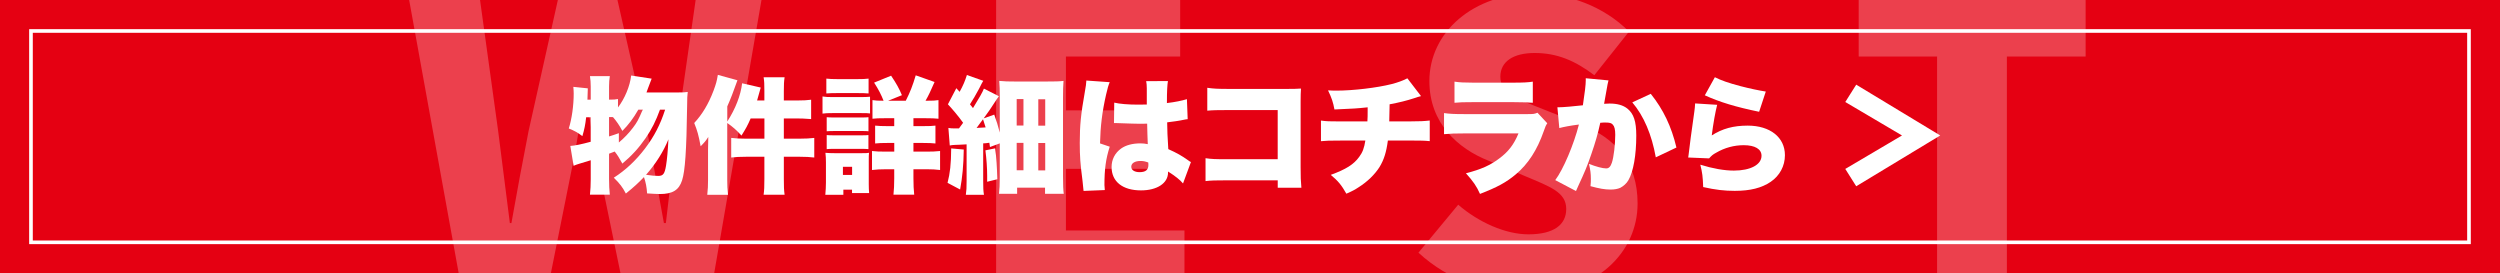
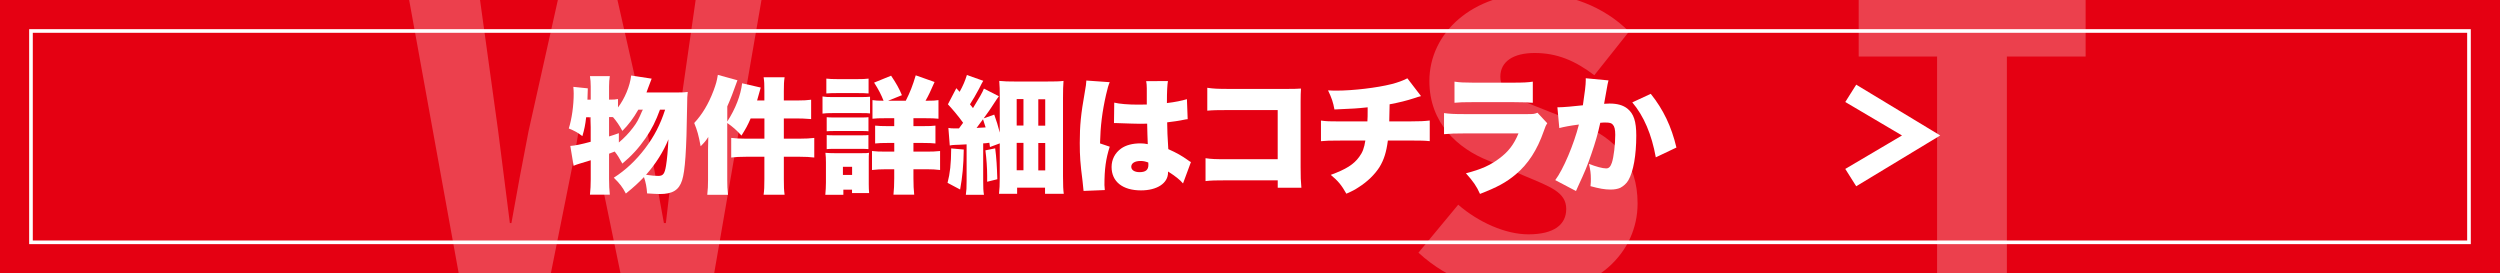
<svg xmlns="http://www.w3.org/2000/svg" id="_レイヤー_2" data-name="レイヤー 2" width="685.98" height="75" viewBox="0 0 685.98 75">
  <defs>
    <style>
      .cls-1 {
        fill: #fff;
      }

      .cls-2 {
        opacity: .25;
      }

      .cls-3 {
        stroke: #fff;
        stroke-miterlimit: 10;
      }

      .cls-3, .cls-4 {
        fill: none;
      }

      .cls-5 {
        fill: #e50012;
      }

      .cls-6 {
        clip-path: url(#clippath);
      }
    </style>
    <clipPath id="clippath">
      <rect class="cls-4" width="685.98" height="75" />
    </clipPath>
  </defs>
  <g id="_レイヤー_1-2" data-name="レイヤー 1">
    <g>
      <rect class="cls-5" width="685.98" height="75" />
      <rect class="cls-3" x="8.5" y="8.5" width="668.97" height="57.99" />
      <g>
        <path class="cls-1" d="M181.09,30.09c-1.14,3.14-2.24,5.31-3.9,7.76-1.93,2.79-3.83,4.86-6.42,7.04-.9-1.62-1.24-2.21-2.1-3.31q-.17.1-.62.24l-.93.35v6.97c0,1.55.07,3,.21,4.28h-5.45c.14-1.31.21-2.69.21-4.28v-5.17c-1.72.55-1.83.55-3.28,1-.66.21-.86.28-1.42.52l-.9-5.45c1.24-.07,3.04-.45,5.59-1.14v-6.73h-1.24c-.24,2.07-.48,3.31-1.04,5.18-1.31-1-2.14-1.45-3.73-2.1.83-2.59,1.35-6.31,1.35-9.56,0-.62-.04-1.04-.1-1.86l3.97.41c0,.52-.04,1.55-.1,3.1h.9v-3.62c0-1.04-.07-1.9-.21-2.83h5.45c-.14.9-.21,1.73-.21,2.83v3.62c1.28,0,1.79-.03,2.45-.17v2.31c1.86-2.45,3.28-5.83,3.62-8.76l5.62.86q-.31.79-.97,2.55c-.28.72-.41,1.1-.45,1.24h8.49c1.48,0,2.14-.03,2.83-.14-.14,1.17-.14,1.52-.17,3.9-.17,12.21-.55,17.8-1.38,20.35-.86,2.69-2.62,3.76-6.11,3.76-.66,0-1.86-.07-3.49-.17-.1-1.69-.38-3.07-.86-4.48-1.52,1.59-2.79,2.76-4.97,4.52-.93-1.79-1.66-2.73-3.31-4.35,3.24-2.07,6.07-4.73,8.56-8,2.52-3.31,4.21-6.59,5.52-10.66h-1.41ZM169.81,39.1c1.48-1.24,2.76-2.59,3.86-4.04,1.14-1.52,1.42-2,2.69-4.97h-1.21c-1.41,2.45-2.72,4.17-4.38,5.83-.86-1.59-1.55-2.59-2.55-3.76l-.17-.03h-.93v5.31c1.14-.35,1.41-.45,2.69-.9v2.55ZM177.26,47.96c1.62.24,2.45.31,3.35.31,1.35,0,1.76-.55,2.14-2.79.28-1.66.52-4.31.66-7.25-1.35,3.35-3.48,6.73-6.14,9.73Z" />
        <path class="cls-1" d="M205.97,32.51c-.86,1.97-1.38,2.9-2.52,4.69-1.38-1.52-2.35-2.38-3.9-3.45v15.73c0,1.55.04,2.28.21,3.97h-5.69c.17-1.76.21-2.38.21-3.97v-8.38q0-.86.07-3.52c-.69,1.07-1,1.45-2.1,2.55-.59-3.14-.9-4.24-1.76-6.38,2.21-2.38,3.93-5.24,5.31-8.9.69-1.9.86-2.45,1.17-4.31l5.38,1.48q-1.55,4.42-2.79,7.18v4.14c2.24-3.48,3.69-7.18,4.07-10.49l5.11,1.17c-.14.52-.48,1.72-1,3.55h2v-2.62c0-1.83-.03-2.69-.21-3.76h5.76c-.17,1.17-.21,1.9-.21,3.83v2.55h3.59c1.79,0,2.86-.07,3.9-.21v5.31c-1.86-.14-2.69-.17-3.9-.17h-3.59v5.55h4.24c1.79,0,2.93-.07,4.11-.21v5.38c-1.21-.14-2.35-.21-4.04-.21h-4.31v6.07c0,2.21.03,3.04.21,4.35h-5.76c.17-1.24.21-2.17.21-4.35v-6.07h-4.93c-1.83,0-3.04.07-4.17.21v-5.38c1.14.14,2.35.21,4.14.21h4.97v-5.55h-3.76Z" />
        <path class="cls-1" d="M225.7,26.47c.83.14,1.48.17,2.79.17h7.45c1.45,0,2.04-.03,2.79-.1v4.59c-.69-.1-1-.1-2.73-.1h-7.52c-1.28,0-1.97.03-2.79.14v-4.69ZM226.46,53.45c.1-1.03.17-2.31.17-3.38v-5.55c0-1.03-.04-1.66-.14-2.59.76.07,1.52.1,2.55.1h7.31c1.21,0,1.55,0,2.1-.1-.07.66-.07,1-.07,2.28v6.24c0,1.04.03,1.79.1,2.52h-4.69v-.93h-2.38v1.41h-4.97ZM226.74,21.57c1.04.1,1.52.14,3.14.14h5.31c1.62,0,2.1-.03,3.14-.14v4.07c-.86-.07-1.69-.1-3.14-.1h-5.31c-1.42,0-2.21.03-3.14.1v-4.07ZM226.84,32.16c.66.07,1,.07,2.07.07h7.42c1.1,0,1.31,0,1.97-.07v3.86c-.59-.07-.97-.07-1.97-.07h-7.42c-1.03,0-1.52.03-2.07.07v-3.86ZM226.84,37.06c.66.07,1,.07,2.07.07h7.38c1.17,0,1.28,0,2-.07v3.86c-.59-.07-.97-.07-2.07-.07h-7.38c-1,0-1.31,0-2,.07v-3.86ZM231.29,48h2.52v-2.24h-2.52v2.24ZM248.54,27.64c1.17-2.31,1.9-4.17,2.73-6.97l5.17,1.83c-1.04,2.38-1.66,3.73-2.48,5.14h.41c1.66,0,2.28-.03,3.14-.17v5.11c-.9-.1-1.9-.14-3.66-.14h-3.21v2.17h2.66c1.66,0,2.55-.03,3.38-.14v4.9c-.9-.1-1.83-.14-3.38-.14h-2.66v2.38h3.48c1.55,0,2.62-.03,3.83-.17v5.21c-1.14-.14-2.21-.21-3.76-.21h-3.55v2.45c0,1.86.07,3.24.21,4.52h-5.69c.14-1.31.21-2.73.21-4.45v-2.52h-2.1c-1.62,0-2.79.07-4,.21v-5.21c1.07.14,2.1.17,4.04.17h2.07v-2.38h-1.9c-1.52,0-2.31.03-3.35.14v-4.9c.97.1,1.83.14,3.31.14h1.93v-2.17h-2.42c-1.72,0-2.66.03-3.55.14v-5.11c.9.14,1.42.17,3.04.17-.59-1.55-1.41-3.14-2.59-4.97l4.66-1.9c1.48,2.21,2.17,3.45,2.97,5.35l-3.79,1.52h4.86Z" />
        <path class="cls-1" d="M264.45,41.03c-.07,4.45-.38,7.59-1,10.97l-3.45-1.83c.69-2.69.97-5.14,1-9.45l3.45.31ZM260.2,35.1c.59.1.97.14,1.83.14h1.1c.45-.62.59-.79,1.14-1.55-1.21-1.69-2.69-3.48-4.17-5.07l2.31-4.42.9,1c.93-1.66,1.48-2.97,2-4.62l4.49,1.59c-.31.52-.34.55-1.17,2.21-.72,1.38-1.76,3.14-2.48,4.24q.31.41.83,1.04c1.69-2.73,2.62-4.35,3-5.35l4.11,2.1c-.38.48-.72,1-1.73,2.55-.62.97-.83,1.28-2.45,3.52l2.9-1.03c.69,1.97.97,2.79,1.52,4.93v-10.04c0-1.66-.03-2.73-.14-4.14,1.38.14,2.42.17,4.66.17h7.97c2.86,0,3.9-.03,5-.17-.1,1.24-.14,2.59-.14,4.76v21.46c0,2.48.07,3.73.21,4.76h-5.14v-1.69h-7.66v1.69h-4.97c.14-1.28.21-2.48.21-4.42v-9.42l-2.69,1-.17-1.17c-1,.14-1.04.14-1.69.17v10.28c0,2.04.03,2.66.21,3.83h-4.97c.17-1.21.21-1.83.21-3.83v-10.01c-2.04.1-2.41.14-3,.14-.79.03-1.17.07-1.62.17l-.38-4.83ZM267.97,35.1c.48-.03,1.31-.07,2.48-.14q-.14-.52-.72-2.24c-.76,1.04-1.34,1.83-1.76,2.38ZM273.07,40.69c.35,2.69.48,4.97.59,8.49l-2.79.69v-1.69c0-1.93-.17-4.52-.48-6.93l2.69-.55ZM278.97,34.44h1.86v-7.25h-1.86v7.25ZM278.97,46.72h1.86v-7.52h-1.86v7.52ZM284.9,34.48h1.9v-7.24h-1.9v7.24ZM284.9,46.76h1.9v-7.52h-1.9v7.52Z" />
        <path class="cls-1" d="M304.5,22.54c-.31.69-.66,1.86-1,3.42-1.07,4.69-1.55,8.62-1.66,13.39l2.66.9c-1.07,3.35-1.45,6.14-1.45,10.52,0,.17.04.62.1,1.38l-5.83.24q-.03-.62-.28-2.73c-.62-4.83-.76-6.73-.76-10.45,0-4.86.31-7.9,1.38-13.94.28-1.55.41-2.48.41-3v-.17l6.42.45ZM305.74,28.16c1.42.35,3.83.55,6.45.55.72,0,1.31,0,2.48-.03v-4.48c0-.83-.07-1.41-.17-1.93l5.97-.03c-.17,1.1-.28,2.62-.28,6.04,2.1-.24,4.17-.66,5.49-1.07l.21,5.49c-.45.03-.55.07-1.28.21-1.07.24-2.62.45-4.35.66.04,2.69.07,3.38.31,7.35,2.38,1.07,3.62,1.76,5.55,3.14.17.14.34.24.66.41l-2.17,5.87c-.79-.97-2.14-2.04-4.11-3.28v.28c0,2.93-3,4.9-7.42,4.9-5.07,0-8.07-2.42-8.07-6.42,0-2.07.93-3.86,2.62-5.07,1.31-.93,3.14-1.41,5.31-1.41.72,0,1.24.07,2,.21-.04-.97-.04-1.14-.1-2.76-.04-1.17-.04-1.66-.07-2.86-.79.03-1.28.03-1.97.03-1.04,0-3.04-.07-5.93-.17-.41-.03-.69-.03-.79-.03h-.41l.07-5.55ZM315.06,44.58c-.86-.31-1.38-.41-2.1-.41-1.59,0-2.55.62-2.55,1.59,0,.9.9,1.48,2.28,1.48,1.66,0,2.42-.62,2.42-2l-.03-.66Z" />
        <path class="cls-1" d="M336.69,49.48c-3.17,0-4.35.03-5.9.21v-6.28c1.66.24,2.59.28,6,.28h13.8v-13.49h-13.39c-3.17,0-4.48.03-5.93.17v-6.28c1.66.24,2.76.31,6.04.31h15.84c1.86,0,2.83-.03,3.83-.1-.07,1.21-.1,1.79-.1,3.52v18.01c0,2.9.04,3.69.21,5.69h-6.49v-2.04h-13.9Z" />
        <path class="cls-1" d="M389.92,26.37q-.86.21-1.93.59c-2.04.66-3.93,1.14-6.69,1.66-.04,1.73-.07,3.93-.1,4.69h5.66c2.66,0,3.97-.07,5.45-.24v5.66c-1.41-.14-2.24-.17-5.35-.17h-6.14c-.41,3.17-1.07,5.28-2.31,7.31-1.28,2-3.31,4-5.73,5.52-1,.66-1.69,1.04-3.35,1.76-1.31-2.31-2.21-3.45-4.28-5.17,4.17-1.52,6.31-2.86,7.8-4.93.93-1.24,1.38-2.45,1.69-4.48h-6.8c-3.14,0-3.93.03-5.38.17v-5.66c1.45.21,2.28.24,5.49.24h7.25c.07-1.04.07-1.69.07-2.9v-.97c-3.28.34-3.55.34-9.11.59-.35-1.93-.76-3.17-1.76-5.24,1.17.07,1.79.07,2.31.07,4.59,0,11.18-.79,15.11-1.79,1.76-.45,3.04-.93,4.35-1.59l3.76,4.9Z" />
        <path class="cls-1" d="M396.24,31.03c1.55.21,2.66.28,5.55.28h17.32c1.66,0,1.9-.03,2.76-.38l2.69,2.9c-.41.62-.48.76-.97,2.17-1.79,5.14-4.28,9-7.66,11.83-2.62,2.21-5.11,3.55-9.83,5.38-.9-2.04-1.86-3.45-3.86-5.66,4.14-1.07,6.62-2.17,9.11-4.04,2.52-1.86,4.04-3.83,5.31-6.9h-14.94c-2.73,0-3.31.03-5.49.21v-5.8ZM399.1,22.4c1.35.21,2.62.28,5.07.28h11c2.73,0,4.21-.07,5.42-.28v5.8c-1.31-.1-2.93-.17-5.31-.17h-11.18c-2.73,0-3.48.03-5,.17v-5.8Z" />
        <path class="cls-1" d="M427.36,29.44h.31c1.1,0,4.42-.28,6.66-.55.55-3.62.79-5.66.79-6.83v-.59l6.24.59q-.21.69-.55,2.73c-.28,1.59-.52,2.9-.66,3.69.59-.03,1-.07,1.48-.07,2.14,0,3.73.45,4.9,1.38,1.76,1.41,2.45,3.52,2.45,7.42,0,5.38-.79,9.87-2.17,12.25-.48.86-1.35,1.62-2.21,2.07-.69.31-1.59.48-2.69.48-1.59,0-3.14-.28-5.49-.93.1-.97.1-1.38.1-2,0-1.52-.14-2.45-.52-4.11,1.97.76,3.73,1.24,4.73,1.24.72,0,1.17-.45,1.55-1.55.52-1.52.93-5.04.93-7.66,0-1.48-.21-2.31-.66-2.79-.38-.45-.86-.59-2.07-.59-.31,0-.66,0-1.38.07-.62,2.9-1.35,5.42-2.45,8.59-1.1,3.21-1.66,4.59-3.66,8.9-.28.59-.35.76-.55,1.24l-5.69-3c2.21-2.93,5.11-9.8,6.49-15.25-2.45.31-4.21.66-5.38.97l-.52-5.69ZM452.96,25.75c3.45,4.31,5.66,8.94,7.04,14.73l-5.66,2.69c-1.14-6.31-3.28-11.32-6.45-15.08l5.07-2.35Z" />
-         <path class="cls-1" d="M471.17,28.78c-.48,1.86-1.07,5.11-1.48,8.38,2.9-1.86,5.93-2.69,9.87-2.69,6.14,0,10.21,3.21,10.21,8.11,0,2.97-1.42,5.62-3.9,7.31-2.48,1.69-5.62,2.48-9.87,2.48-2.83,0-5.28-.28-8.66-1.04-.1-2.86-.24-3.97-.79-6.14,3.42,1.07,6.62,1.62,9.21,1.62,4.55,0,7.59-1.62,7.59-4.07,0-1.83-1.79-2.9-4.9-2.9-2.59,0-5.21.69-7.56,2.07-.9.48-1.24.79-1.93,1.55l-5.73-.24c.07-.31.07-.34.1-.69.17-1.66.9-7.18,1.59-11.94.1-.76.17-1.31.21-2.21l6.04.38ZM470.55,21.19c1.69.86,3.76,1.59,7.04,2.45,2.35.62,5.31,1.24,6.93,1.48l-1.83,5.55c-6.25-1.28-10.87-2.66-14.9-4.52l2.76-4.97Z" />
        <path class="cls-1" d="M532.38,37.17l-23.05,13.94-3-4.76,15.56-9.18-15.56-9.18,3-4.76,23.05,13.94Z" />
      </g>
      <g class="cls-6">
        <g class="cls-2">
          <path class="cls-1" d="M131.66-.43l5.03,36.38,3.21,25.25h.43c1.5-8.56,3.1-17.01,4.71-25.25L153.17-.43h16.16l8.24,36.38c1.61,8.13,3,16.69,4.6,25.25h.54c.96-8.56,2.03-17.01,3-25.25L190.94-.43h18.08l-13.8,79.71h-24.07l-7.17-34.67c-1.28-6.1-2.35-12.52-3.1-18.51h-.43c-1.07,5.99-2.03,12.41-3.21,18.51l-6.95,34.67h-23.65L112.19-.43h19.47Z" />
-           <path class="cls-1" d="M323.83-.43v15.94h-31.35v14.77h26.64v16.05h-26.64v16.91h32.53v16.05h-51.68V-.43h50.5Z" />
          <path class="cls-1" d="M389.21,69.33l10.91-13.16c5.56,4.81,12.95,8.13,19.26,8.13,7.06,0,10.38-2.68,10.38-6.96,0-4.6-4.39-6.1-11.23-8.99l-10.16-4.28c-8.35-3.32-16.16-10.27-16.16-21.83,0-13.37,11.98-24.07,28.89-24.07,9.2,0,18.94,3.53,25.89,10.49l-9.52,11.98c-5.24-3.96-10.17-6.1-16.37-6.1-5.88,0-9.42,2.35-9.42,6.53,0,4.49,4.92,6.21,11.98,8.99l9.95,3.96c9.84,3.96,15.73,10.59,15.73,21.83,0,13.27-11.13,24.93-30.39,24.93-10.38,0-21.51-3.85-29.74-11.45Z" />
          <path class="cls-1" d="M510.01,15.51V-.43h62.27v15.94h-21.61v63.77h-19.15V15.51h-21.51Z" />
        </g>
      </g>
    </g>
  </g>
</svg>